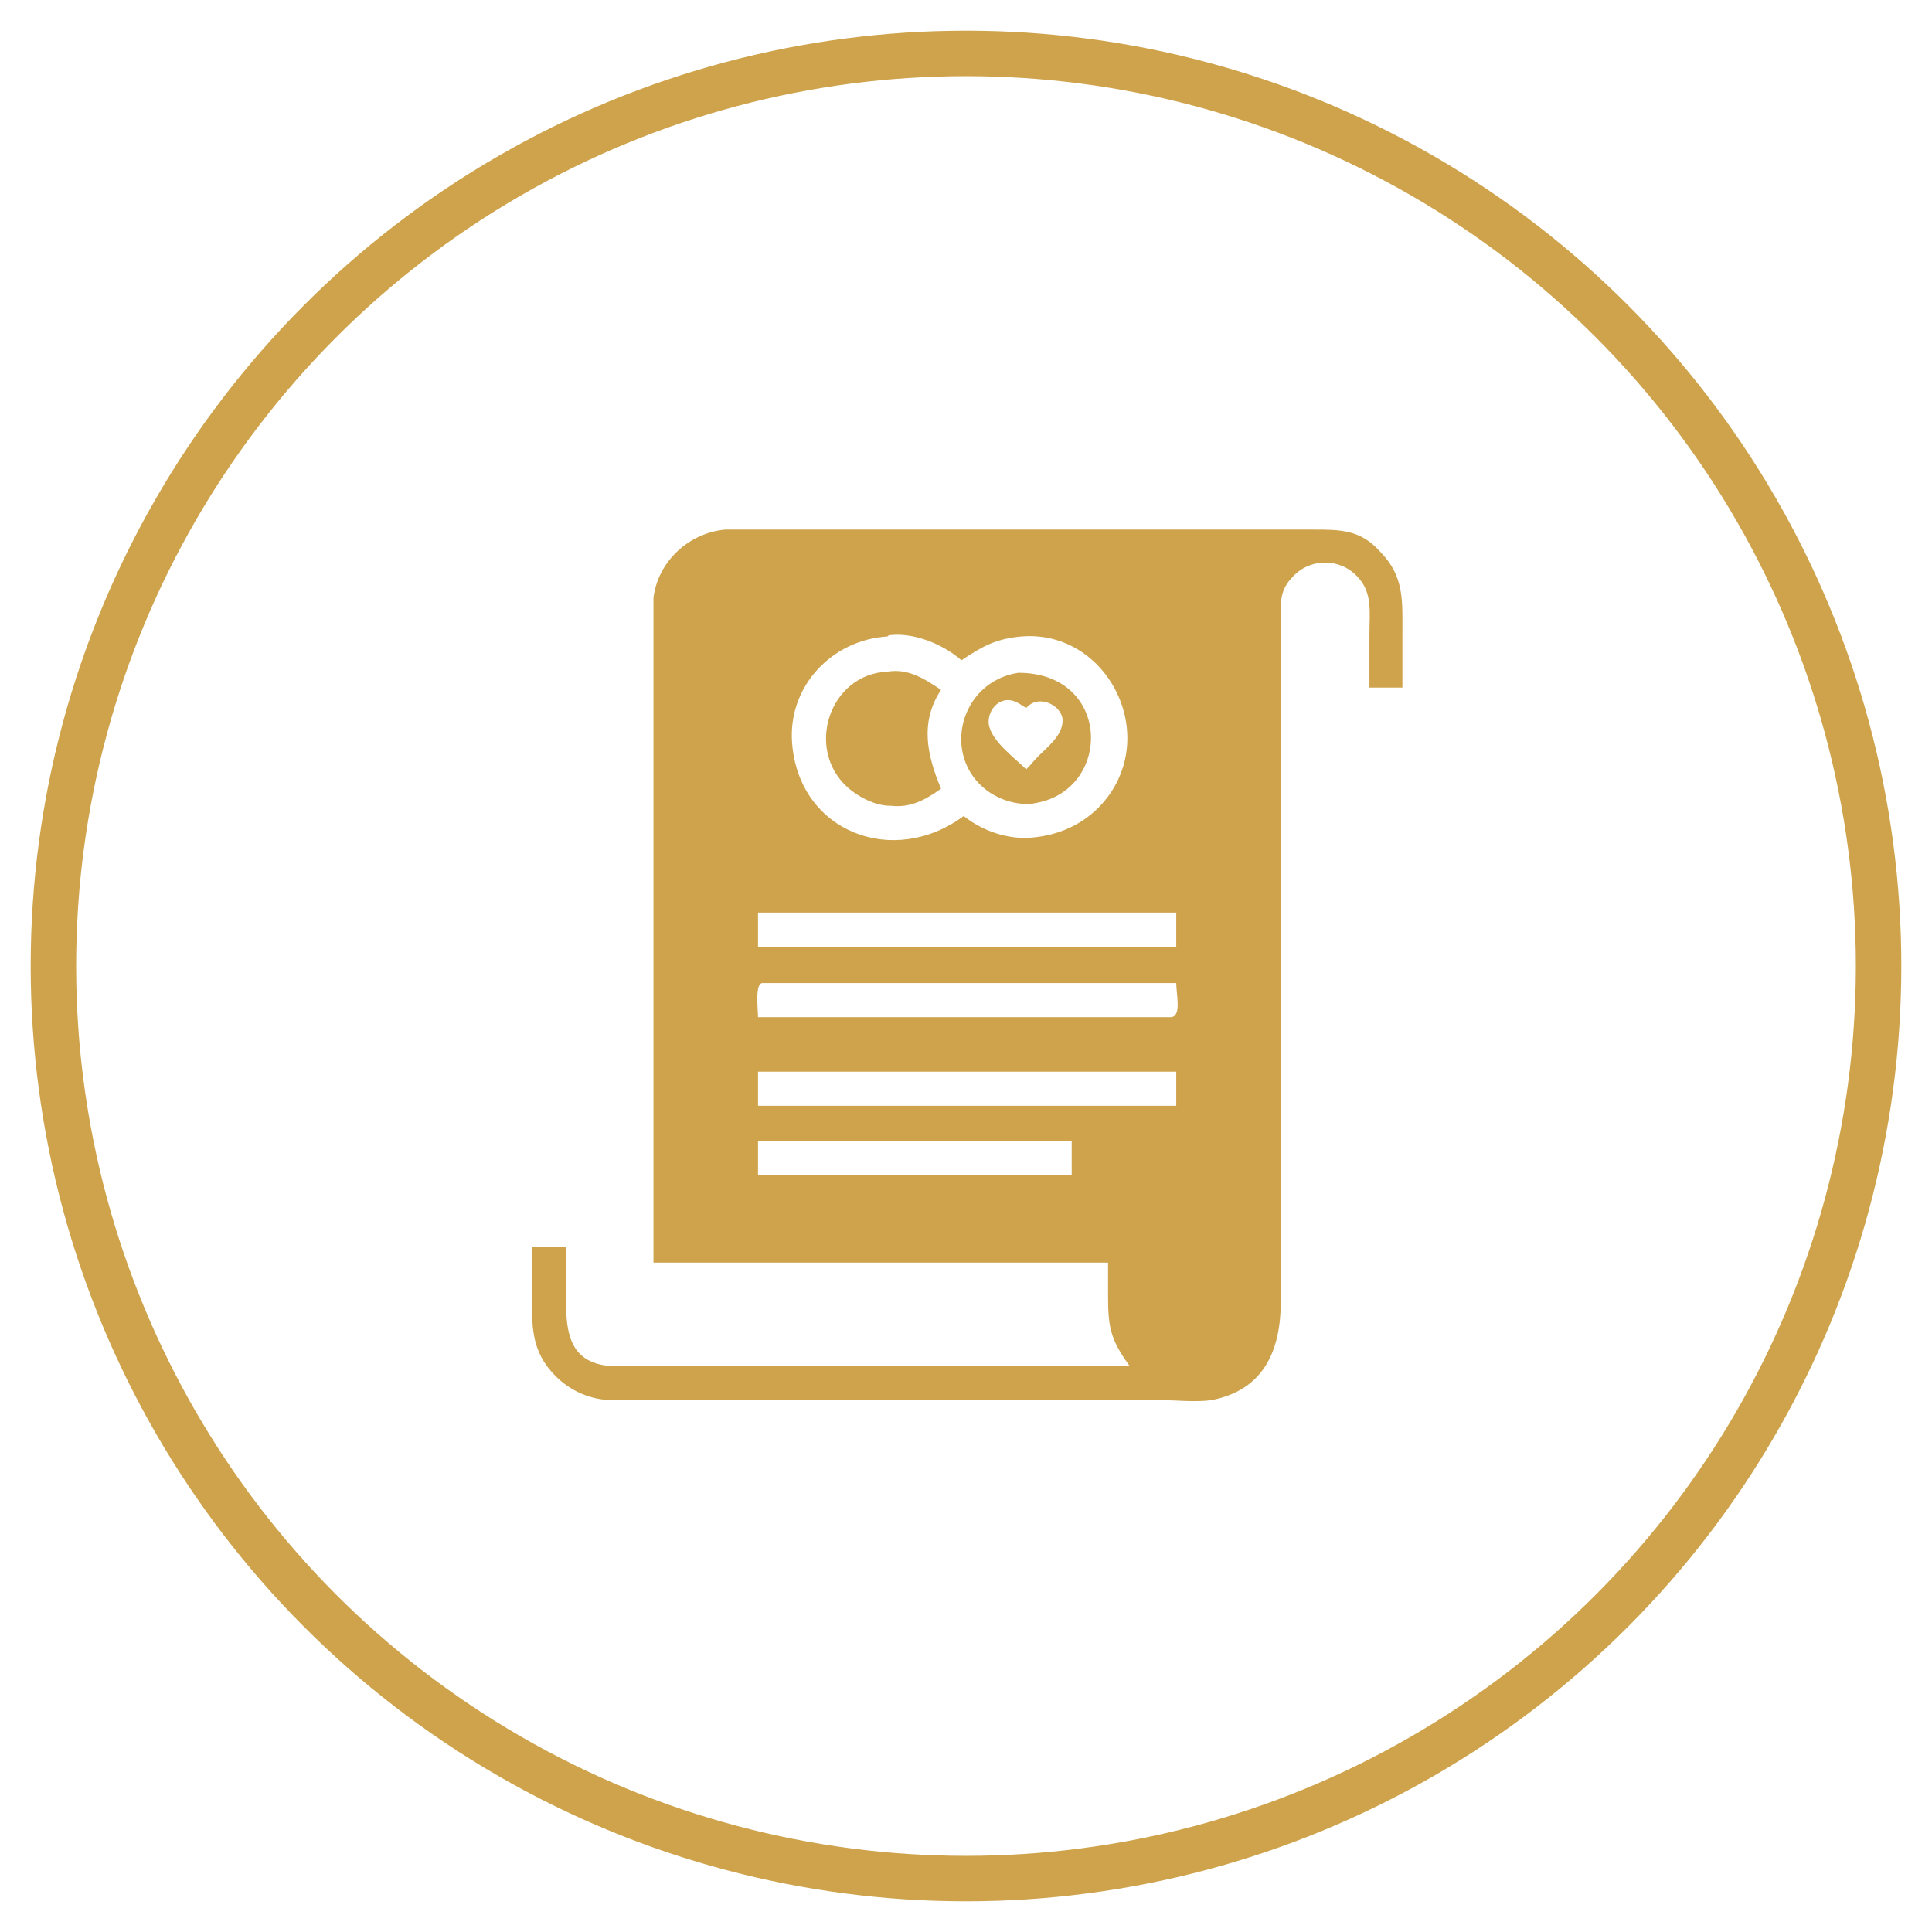
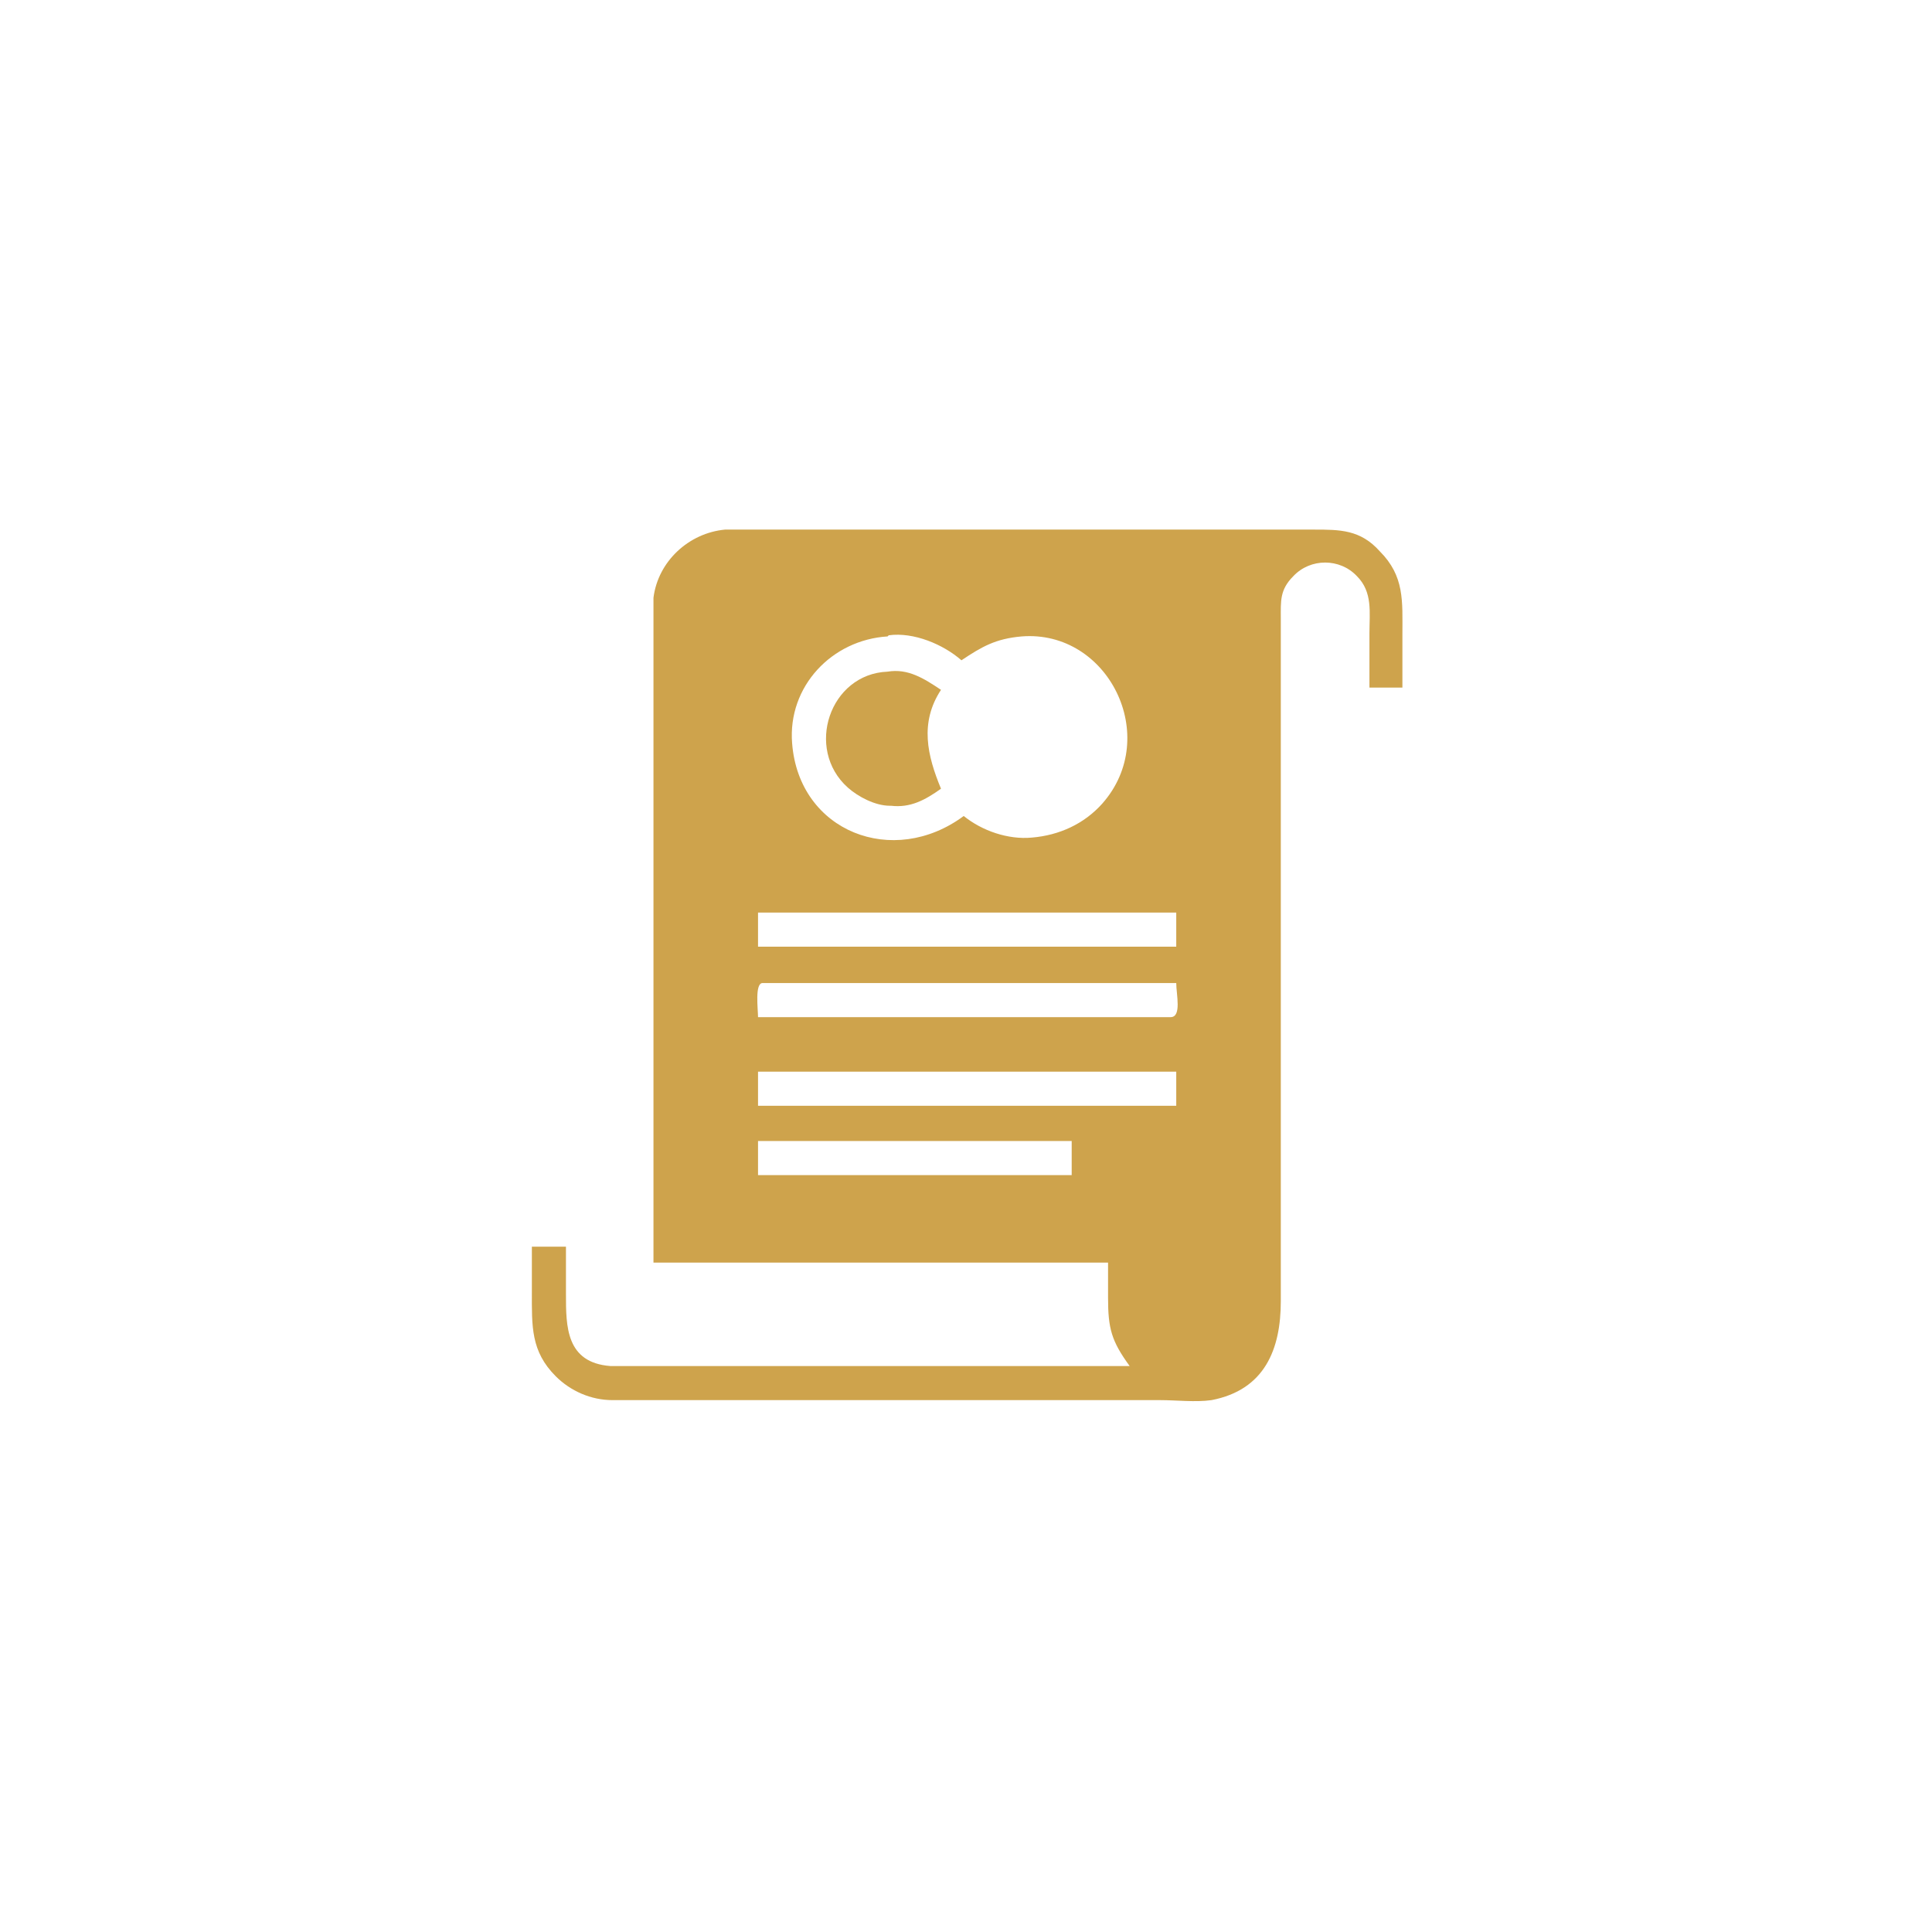
<svg xmlns="http://www.w3.org/2000/svg" id="Layer_1" viewBox="0 0 170 170">
  <defs>
    <style>      .st0 {        fill: none;        stroke: #cea34c;        stroke-miterlimit: 10;        stroke-width: 4px;      }      .st1 {        fill: #cea34c;      }    </style>
  </defs>
-   <circle class="st0" cx="85" cy="85" r="80.3" />
  <g>
    <path class="st1" d="M57.5,111.2v-58.6c.4-3.2,3.1-5.7,6.3-6h51.8c2.3,0,4.1,0,5.8,1.9,2.2,2.2,2,4.4,2,7.3v4.7h-2.9v-4.8c0-1.8.3-3.6-1.1-5-1.5-1.6-4.1-1.6-5.6,0-1.2,1.2-1.1,2.2-1.1,3.7v60.1c0,4.2-1.4,7.8-6.1,8.7-1.4.2-3.1,0-4.5,0h-48.2c-1.9,0-3.7-.8-5-2.1-2.2-2.2-2.1-4.4-2.1-7.4v-4h3v4.2c0,2.8,0,6,3.9,6.3h45.7c-1.6-2.2-1.9-3.3-1.9-6v-3.1h-40ZM78.1,56c-4.9.3-8.8,4.4-8.4,9.4.6,7.8,8.9,11,15.1,6.4,1.6,1.3,3.9,2.1,6,1.9,2.4-.2,4.6-1.2,6.2-3,5.2-5.9.5-15.3-7.1-14.7-2.3.2-3.5.9-5.3,2.1-1.6-1.4-4.2-2.5-6.4-2.2h0ZM67.9,80.3h-1.2v3h36.8v-3h-35.6ZM67.1,86.5c-.7,0-.4,2.3-.4,3h36.3c1,0,.5-2,.5-3h-36.4ZM66.7,94.3v3h36.8v-3h-36.8ZM66.7,100.4v3h27.6v-3h-27.6Z" />
    <path class="st1" d="M78.3,70.9c-1.3,0-2.8-.8-3.7-1.6-3.8-3.4-1.6-10,3.5-10.2,1.8-.3,3.2.6,4.7,1.6-1.9,2.9-1.2,5.8,0,8.7-1.4,1-2.7,1.7-4.4,1.5h0Z" />
-     <path class="st1" d="M91,70.7c-1.4.2-3-.3-4.1-1.1-4.1-3-2.5-9.6,2.7-10.4,8.3,0,8.3,10.5,1.3,11.5h0ZM88.7,61.6c-1,0-1.8,1-1.7,2.1.2,1.5,2.3,3,3.3,4,.4-.4.7-.8,1.1-1.2.8-.8,2.1-1.8,2.1-3.1s-2.1-2.4-3.2-1.1h0c-.5-.3-1-.7-1.6-.7Z" />
  </g>
</svg>